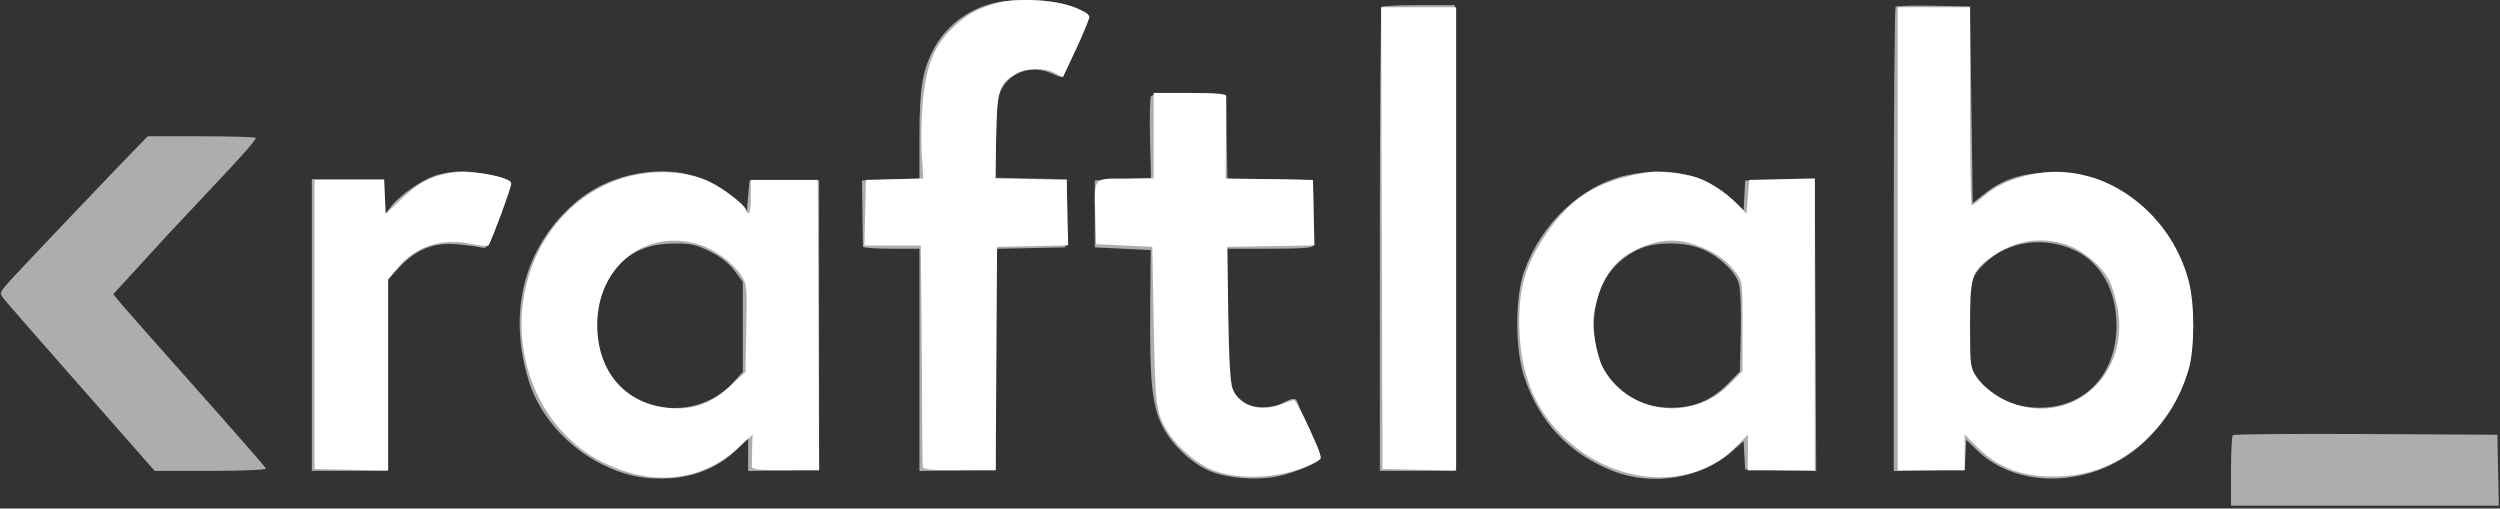
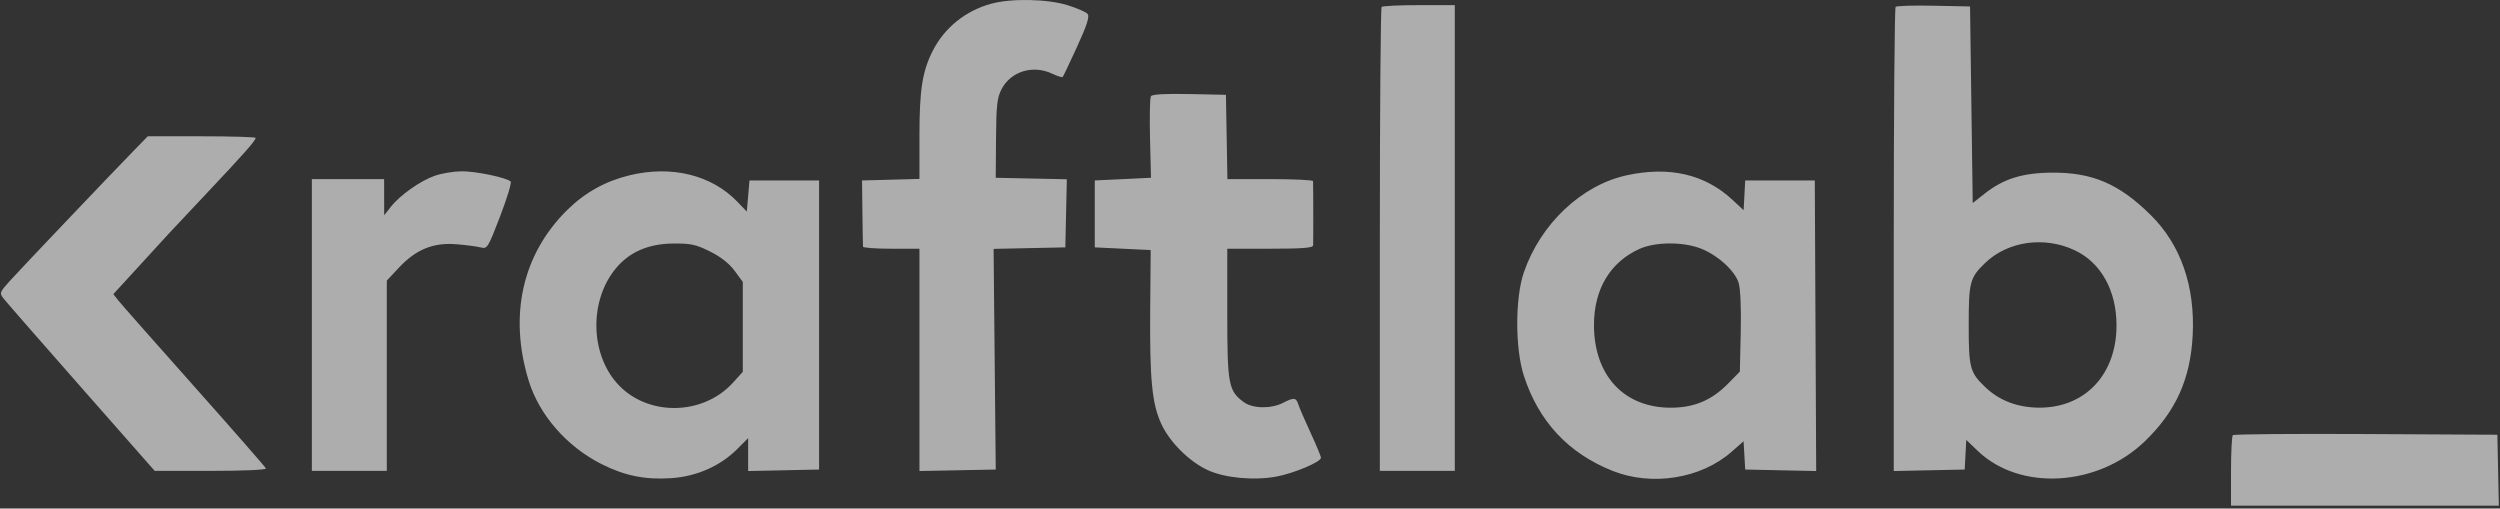
<svg xmlns="http://www.w3.org/2000/svg" width="467" height="95" viewBox="0 0 467 95" fill="none">
  <rect x="0" y="0" width="467" height="95" fill="#333333" stroke="none" />
  <path opacity="0.6" fill-rule="evenodd" clip-rule="evenodd" d="M185.142 0.698C180.357 2.016 176.447 5.161 174.255 9.457C172.302 13.285 171.754 16.758 171.754 25.297V33.425L166.391 33.567L161.029 33.709L161.099 39.709C161.138 43.009 161.189 45.878 161.212 46.084C161.235 46.29 163.617 46.459 166.504 46.459H171.754V67.222V87.987L178.879 87.847L186.004 87.709L185.804 67.099L185.603 46.489L192.304 46.349L199.004 46.209L199.144 39.849L199.284 33.488L192.644 33.349L186.004 33.209L186.058 25.876C186.104 19.661 186.261 18.258 187.084 16.672C188.824 13.319 192.954 12.058 196.572 13.774C197.517 14.223 198.386 14.493 198.504 14.376C198.622 14.258 199.84 11.706 201.211 8.705C203.051 4.675 203.563 3.081 203.168 2.605C202.875 2.251 201.175 1.511 199.392 0.96C195.615 -0.206 188.879 -0.33 185.142 0.698ZM258.088 1.292C257.904 1.475 257.754 21.05 257.754 44.792V87.959H264.754H271.754V44.459V0.959H265.088C261.421 0.959 258.271 1.109 258.088 1.292ZM354.101 1.279C353.91 1.469 353.754 21.057 353.754 44.807V87.988L360.379 87.849L367.004 87.709L367.151 84.941L367.298 82.172L369.45 84.234C377.333 91.787 391.865 90.936 400.689 82.403C406.442 76.841 409.163 70.82 409.59 62.709C410.075 53.488 407.375 45.72 401.755 40.168C395.842 34.327 390.838 32.185 383.254 32.249C377.757 32.295 374.22 33.41 370.677 36.215L368.504 37.934L368.254 19.572L368.004 1.209L361.226 1.07C357.498 0.994 354.292 1.088 354.101 1.279ZM214.989 17.985C214.8 18.288 214.727 21.838 214.825 25.873L215.004 33.209L209.754 33.459L204.504 33.709V39.959V46.209L209.726 46.459L214.949 46.709L214.859 57.709C214.753 70.842 215.187 75.38 216.909 79.141C218.484 82.581 222.148 86.23 225.634 87.83C228.824 89.294 234.28 89.799 238.451 89.019C241.734 88.403 246.754 86.286 246.754 85.516C246.754 85.243 245.887 83.148 244.827 80.864C243.767 78.579 242.739 76.203 242.543 75.584C242.12 74.248 241.705 74.201 239.665 75.255C237.457 76.397 234.005 76.337 232.355 75.128C229.47 73.013 229.256 71.873 229.255 58.584L229.254 46.459H237.254C243.299 46.459 245.264 46.306 245.294 45.834C245.336 45.193 245.321 34.509 245.278 33.834C245.265 33.628 241.66 33.459 237.267 33.459H229.28L229.142 25.584L229.004 17.709L222.167 17.57C217.57 17.477 215.218 17.613 214.989 17.985ZM25.045 28.084C20.443 32.807 4.053 50.033 1.92 52.386C-0.087 54.602 -0.133 54.727 0.67 55.767C1.129 56.361 7.668 63.847 15.201 72.403L28.897 87.959H39.367C45.482 87.959 49.768 87.769 49.671 87.502C49.579 87.251 43.545 80.351 36.261 72.169C28.978 63.988 22.603 56.766 22.094 56.118L21.169 54.943L26.087 49.584C28.791 46.638 31.229 43.974 31.504 43.666C31.779 43.358 34.954 39.98 38.56 36.157C45.511 28.791 47.754 26.253 47.754 25.762C47.754 25.596 43.22 25.459 37.678 25.459H27.602L25.045 28.084ZM81.254 32.818C78.549 33.755 74.734 36.443 73.017 38.621L71.765 40.209L71.76 36.834L71.754 33.459H65.004H58.254V60.709V87.959H65.254H72.254V70.188V52.416L74.522 49.992C77.695 46.599 80.934 45.276 85.217 45.621C87.025 45.767 89.081 46.033 89.786 46.213C91.027 46.529 91.141 46.347 93.421 40.41C94.716 37.038 95.602 34.112 95.39 33.908C94.622 33.168 88.798 31.96 86.182 31.998C84.709 32.02 82.492 32.389 81.254 32.818ZM117.615 32.742C113.09 33.839 109.29 35.95 105.976 39.209C97.579 47.465 94.996 58.923 98.774 71.156C100.75 77.552 105.901 83.438 112.373 86.692C116.745 88.89 120.529 89.65 125.43 89.315C130.152 88.992 134.543 87.053 137.7 83.895L139.754 81.841V84.915V87.988L146.379 87.849L153.004 87.709V60.709V33.709H146.504H140.004L139.754 36.617L139.504 39.526L137.754 37.7C132.949 32.687 125.457 30.843 117.615 32.742ZM303.836 32.753C295.428 34.593 287.789 41.808 284.66 50.864C283.01 55.639 283.01 65.115 284.659 70.197C287.434 78.746 292.981 84.683 301.264 87.971C308.602 90.882 317.766 89.406 323.461 84.393L325.701 82.421L325.852 85.065L326.004 87.709L332.634 87.849L339.263 87.988L339.134 60.849L339.004 33.709H332.504H326.004L325.857 36.487L325.71 39.264L323.607 37.315C318.455 32.536 311.82 31.006 303.836 32.753ZM387.619 46.777C392.463 49.084 395.343 54.264 395.365 60.709C395.397 69.874 389.565 76.144 381.004 76.15C376.934 76.152 373.486 74.85 370.837 72.308C367.975 69.564 367.754 68.732 367.754 60.709C367.754 52.686 367.975 51.854 370.837 49.109C375.092 45.027 381.945 44.075 387.619 46.777ZM132.651 46.986C134.646 47.983 136.237 49.233 137.231 50.585L138.754 52.656V61.056V69.456L136.96 71.442C131.251 77.761 120.735 77.816 115.225 71.557C110.224 65.876 110.116 56.142 114.988 50.196C117.546 47.075 121.101 45.527 125.799 45.489C129.066 45.463 130.02 45.672 132.651 46.986ZM317.45 46.331C320.678 47.488 324.084 50.523 324.785 52.867C325.114 53.971 325.269 57.656 325.17 62.064L325.004 69.419L322.804 71.66C319.724 74.796 316.399 76.181 312.004 76.159C303.307 76.115 297.754 70.096 297.754 60.709C297.754 54.021 300.775 48.969 306.254 46.496C309.125 45.201 314.093 45.127 317.45 46.331ZM417.092 81.287C416.906 81.474 416.754 84.513 416.754 88.043V94.459H441.769H466.783L466.644 87.834L466.504 81.209L441.967 81.079C428.472 81.008 417.278 81.102 417.092 81.287Z" fill="white" />
-   <path fill-rule="evenodd" clip-rule="evenodd" d="M186.119 0.604C182.475 1.629 180.728 2.61 177.99 5.172C174.589 8.354 173.04 12.126 172.406 18.772C172.127 21.708 172.027 26.184 172.186 28.719L172.475 33.327L167.114 33.469L161.754 33.611L161.613 39.736L161.473 45.861H166.738H172.004L172.129 57.986C172.197 64.655 172.257 73.823 172.261 78.361C172.265 82.898 172.321 86.892 172.386 87.236C172.473 87.699 174.249 87.861 179.248 87.861H185.993L186.123 66.986L186.254 46.111L192.894 45.971L199.534 45.832L199.394 39.721L199.254 33.611L192.585 33.471L185.916 33.331L186.085 25.447C186.272 16.731 186.585 15.711 189.656 13.839C191.592 12.658 194.981 12.565 197.05 13.635L198.547 14.409L201.025 9.114C202.388 6.202 203.504 3.507 203.504 3.126C203.504 2.742 202.22 1.944 200.629 1.338C196.892 -0.086 189.84 -0.442 186.119 0.604ZM258.126 44.486L258.254 87.611L265.129 87.75L272.004 87.889V44.625V1.361H265.001H257.998L258.126 44.486ZM354.504 44.611V87.861H360.754H367.004V84.519V81.177L369.362 83.535C373.813 87.986 379.362 89.642 387.004 88.802C396.864 87.718 405.605 79.826 408.813 69.111C409.98 65.214 409.999 56.85 408.852 52.498C405.271 38.92 392.132 29.944 379.647 32.547C375.628 33.385 372.793 34.698 370.327 36.864C369.389 37.687 368.483 38.361 368.313 38.361C368.143 38.361 368.004 30.036 368.004 19.861V1.361H361.254H354.504V44.611ZM215.504 25.361V33.361H210.263C204.058 33.361 204.383 32.944 204.608 40.611L204.754 45.611L210.004 45.861L215.254 46.111L215.53 60.861C215.818 76.265 215.937 77.137 218.267 80.864C219.674 83.116 222.918 86.041 225.425 87.32C230.807 90.066 240.4 89.488 246.167 86.069C247.021 85.564 246.918 85.172 244.599 80.069C243.235 77.067 241.924 74.661 241.686 74.723C241.448 74.784 240.241 75.197 239.004 75.64C235.19 77.007 231.528 75.773 230.273 72.697C229.823 71.594 229.569 67.305 229.44 58.611L229.254 46.111L237.394 45.973L245.534 45.836L245.394 39.723L245.254 33.611L237.088 33.473L228.923 33.336L229.009 25.973C229.057 21.924 229.075 18.33 229.05 17.986C229.015 17.519 227.296 17.361 222.254 17.361H215.504V25.361ZM83.707 32.358C80.137 33.098 78.048 34.247 75.011 37.145L72.054 39.965L71.904 36.788L71.754 33.611H65.254H58.754V60.611V87.611L65.629 87.75L72.504 87.889V70.051V52.214L74.297 50.025C77.559 46.045 82.542 44.399 87.899 45.534C89.629 45.9 91.142 46.042 91.261 45.849C91.901 44.814 95.504 35.043 95.504 34.344C95.504 32.954 87.407 31.591 83.707 32.358ZM120.117 32.424C109.851 33.928 101.487 41.651 98.535 52.351C94.798 65.901 100.767 80.426 112.485 86.291C121.797 90.952 130.92 90.02 137.835 83.699L140.584 81.187L140.501 83.899C140.456 85.39 140.438 86.892 140.461 87.236C140.493 87.7 142.111 87.861 146.758 87.861H153.012L152.883 60.736L152.754 33.611H146.504H140.254V36.736C140.254 39.747 139.912 40.645 139.336 39.145C138.846 37.868 134.074 34.459 131.38 33.461C127.999 32.209 124.06 31.847 120.117 32.424ZM308.004 32.165C298.41 33.675 293.316 36.834 288.412 44.314C284.962 49.579 283.75 53.791 283.795 60.361C283.858 69.558 286.615 76.512 292.313 81.841C302.004 90.907 316.2 91.647 324.228 83.504L326.504 81.196V84.528V87.861H332.754H339.004V60.595V33.33L332.879 33.47L326.754 33.611L326.504 36.769L326.254 39.927L324.504 38.116C322.208 35.74 318.745 33.568 316.254 32.943C313.685 32.298 309.606 31.913 308.004 32.165ZM130.391 45.624C133.39 46.514 136.756 48.932 138.405 51.378C139.523 53.037 139.562 53.418 139.411 61.286L139.254 69.468L136.367 72.154C132.888 75.39 129.425 76.629 124.983 76.226C117.32 75.531 112.2 70.165 111.616 62.215C110.763 50.612 119.925 42.516 130.391 45.624ZM316.843 45.788C320.076 46.905 322.355 48.457 324.129 50.747C325.504 52.521 325.504 52.523 325.504 60.908V69.294L323.11 71.752C316.038 79.012 303.874 77.296 299.267 68.387C298.852 67.583 298.245 65.368 297.918 63.465C297.411 60.509 297.449 59.502 298.172 56.57C299.581 50.862 302.468 47.584 307.67 45.786C310.943 44.655 313.566 44.656 316.843 45.788ZM385.971 45.695C388.994 46.671 392.646 49.699 393.999 52.352C394.524 53.381 395.232 55.732 395.571 57.576C397.774 69.532 387.931 78.999 376.785 75.645C373.751 74.732 370.728 72.637 369.2 70.39C368.062 68.715 368.004 68.24 368.004 60.679C368.004 51.838 368.328 50.731 371.637 48.26C376.065 44.954 380.963 44.077 385.971 45.695Z" fill="white" />
</svg>